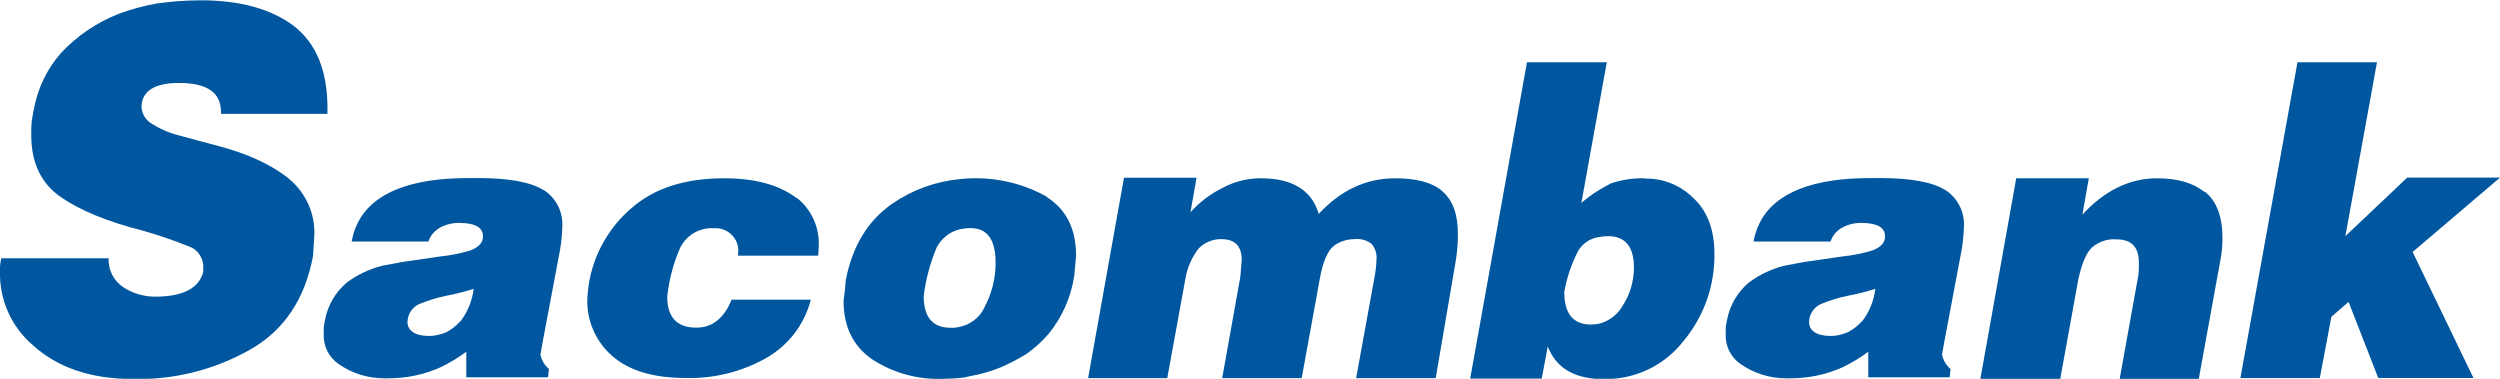
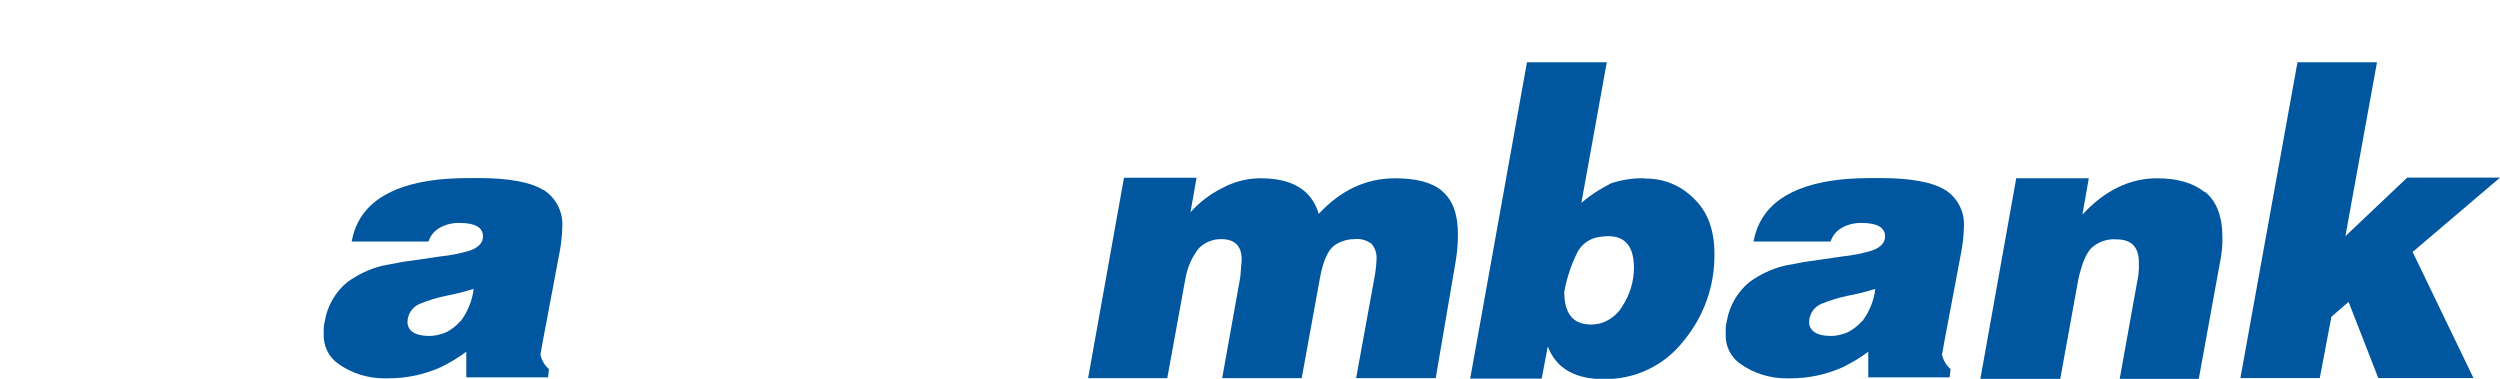
<svg xmlns="http://www.w3.org/2000/svg" width="264" height="40" viewBox="0 0 264 40" fill="none">
  <g clip-path="url(#clip0_2206_407)">
-     <path d="M31.035 2.743C28.589 0.921 25.339 0.032 21.194 0.032C20.3 0.032 19.496 0.077 18.742 0.128C17.989 0.179 17.235 0.282 16.533 0.371C15.168 0.614 13.828 0.98 12.529 1.464C10.205 2.377 8.115 3.799 6.411 5.626C4.959 7.295 3.982 9.324 3.583 11.501C3.583 11.501 3.448 12.089 3.353 12.78C3.302 13.281 3.285 13.785 3.302 14.288C3.302 17.199 4.34 19.373 6.418 20.809C8.493 22.241 11.405 23.43 15.128 24.37C16.862 24.865 18.568 25.456 20.237 26.141C20.59 26.326 20.888 26.601 21.103 26.937C21.318 27.273 21.442 27.66 21.463 28.058V28.698C21.035 30.424 19.336 31.325 16.418 31.325C15.215 31.337 14.035 30.993 13.027 30.334C12.524 30.003 12.116 29.547 11.843 29.01C11.57 28.473 11.441 27.874 11.469 27.272H0.141C0.021 27.737 -0.026 28.218 9.53665e-05 28.698C-0.034 30.171 0.262 31.633 0.865 32.977C1.468 34.321 2.364 35.512 3.487 36.465C6.079 38.824 9.604 40.026 14.087 40.026C18.404 40.117 22.666 39.042 26.424 36.913C30 34.886 32.21 31.575 33.059 27.016L33.2 24.792C33.233 23.656 33.003 22.528 32.529 21.495C32.055 20.463 31.349 19.554 30.466 18.84C28.627 17.357 26.035 16.168 22.733 15.33L18.902 14.301C17.795 14.022 16.745 13.552 15.799 12.914C15.539 12.716 15.328 12.462 15.18 12.171C15.031 11.88 14.95 11.559 14.943 11.232L14.994 10.785C15.275 9.449 16.597 8.758 18.902 8.758C21.82 8.758 23.334 9.743 23.334 11.821V12.025H34.579V11.386C34.579 7.486 33.404 4.565 31.003 2.724" fill="#0057A0" />
-     <path d="M110.576 20.79C107.77 19.216 104.544 18.561 101.348 18.916C98.811 19.155 96.377 20.035 94.273 21.474C91.674 23.257 90.026 25.948 89.317 29.561L89.222 30.59L89.081 31.792C89.081 34.47 90.071 36.522 92.057 37.916C94.279 39.375 96.899 40.105 99.554 40.006C100.192 40.006 100.831 39.962 101.348 39.917C101.681 39.891 102.01 39.833 102.332 39.744C102.977 39.628 103.617 39.479 104.247 39.297C104.72 39.163 105.186 38.983 105.658 38.798C106.607 38.394 107.523 37.917 108.398 37.373C109.251 36.773 110.027 36.07 110.71 35.282C112.174 33.499 113.121 31.347 113.449 29.062L113.634 27.01C113.634 24.159 112.593 22.1 110.524 20.802M103.96 32.463C103.711 32.989 103.342 33.45 102.883 33.807C102.424 34.165 101.887 34.409 101.316 34.521C101.007 34.598 100.689 34.628 100.371 34.611C98.494 34.611 97.542 33.498 97.542 31.255C97.763 29.496 98.223 27.775 98.909 26.14C99.15 25.667 99.49 25.252 99.905 24.921C100.321 24.59 100.802 24.352 101.316 24.223C101.704 24.133 102.1 24.088 102.498 24.088C104.241 24.088 105.135 25.297 105.135 27.713C105.146 29.362 104.742 30.986 103.96 32.437" fill="#0057A0" />
    <path d="M57.395 20.08C56.073 19.236 53.761 18.802 50.466 18.802H49.828C48.602 18.802 47.516 18.846 46.475 18.942C40.941 19.514 37.827 21.702 37.133 25.508H45.243C45.45 24.876 45.891 24.348 46.475 24.031C47.114 23.687 47.832 23.519 48.557 23.545C50.198 23.545 51.003 24.031 51.003 24.971C51.003 25.61 50.581 26.09 49.681 26.441C48.64 26.759 47.571 26.973 46.488 27.081C46.2 27.125 45.919 27.176 45.594 27.215L42.484 27.662L40.351 28.065C39.025 28.401 37.777 28.989 36.673 29.797C35.438 30.815 34.604 32.237 34.317 33.812C34.317 33.902 34.202 34.311 34.189 34.599C34.176 34.886 34.189 34.976 34.189 35.238C34.152 35.86 34.276 36.48 34.549 37.04C34.822 37.6 35.235 38.08 35.747 38.434C37.155 39.424 38.835 39.953 40.556 39.949H40.983C42.886 39.96 44.769 39.566 46.507 38.792C47.469 38.332 48.385 37.78 49.24 37.143V39.847H57.874L57.969 38.971C57.511 38.579 57.194 38.047 57.069 37.456L57.305 36.114L59.138 26.396C59.278 25.583 59.359 24.76 59.381 23.935C59.426 23.169 59.266 22.404 58.917 21.721C58.568 21.037 58.042 20.46 57.395 20.048M48.582 33.946C48.183 34.402 47.702 34.779 47.165 35.059C46.961 35.158 46.747 35.235 46.526 35.289C46.128 35.418 45.712 35.48 45.294 35.474C43.787 35.474 43.001 34.88 43.033 33.953C43.047 33.553 43.174 33.166 43.4 32.836C43.627 32.506 43.942 32.248 44.31 32.093C45.211 31.719 46.146 31.433 47.101 31.236C48.088 31.052 49.063 30.806 50.019 30.501C49.867 31.756 49.382 32.948 48.614 33.953" fill="#0057A0" />
    <path d="M205.436 20.08C204.114 19.236 201.803 18.802 198.508 18.802H197.869C196.643 18.802 195.557 18.846 194.523 18.942C188.989 19.514 185.872 21.702 185.174 25.508H193.303C193.513 24.876 193.956 24.347 194.542 24.031C195.176 23.687 195.89 23.52 196.611 23.545C198.252 23.545 199.063 24.031 199.063 24.971C199.063 25.61 198.642 26.09 197.741 26.441C196.7 26.758 195.631 26.972 194.548 27.081C194.255 27.125 193.974 27.176 193.648 27.215L190.532 27.662L188.405 28.065C187.079 28.4 185.83 28.988 184.727 29.797C183.492 30.814 182.657 32.237 182.371 33.812C182.371 33.902 182.249 34.311 182.237 34.599C182.224 34.886 182.237 34.976 182.237 35.238C182.2 35.86 182.324 36.48 182.597 37.04C182.87 37.6 183.283 38.08 183.795 38.434C185.204 39.423 186.883 39.952 188.603 39.949H189.038C190.94 39.959 192.823 39.565 194.561 38.792C195.521 38.331 196.434 37.779 197.288 37.143V39.847H205.883L205.979 38.971C205.521 38.578 205.205 38.046 205.079 37.456L205.315 36.114L207.148 26.396C207.286 25.583 207.367 24.76 207.39 23.935C207.436 23.169 207.276 22.404 206.926 21.721C206.577 21.037 206.052 20.46 205.404 20.048M196.592 33.946C196.192 34.401 195.711 34.779 195.174 35.059C194.97 35.157 194.756 35.235 194.536 35.289C194.135 35.417 193.717 35.48 193.297 35.474C191.79 35.474 191.004 34.88 191.043 33.953C191.057 33.553 191.185 33.166 191.411 32.837C191.637 32.507 191.952 32.249 192.32 32.093C193.221 31.72 194.155 31.433 195.11 31.236C196.1 31.052 197.076 30.807 198.035 30.501C197.884 31.756 197.399 32.949 196.63 33.953" fill="#0057A0" />
-     <path d="M84.145 20.93C82.229 19.498 79.713 18.827 76.482 18.827C72.37 18.827 69.119 19.856 66.712 21.953C64.391 23.925 62.813 26.632 62.242 29.625C62.242 29.625 62.146 30.181 62.089 30.692C62.031 31.204 62.018 31.696 62.018 31.696C62.002 32.812 62.23 33.919 62.686 34.938C63.141 35.957 63.814 36.864 64.656 37.596C66.45 39.163 69.043 39.917 72.44 39.917C75.403 39.992 78.331 39.263 80.914 37.807C82.072 37.149 83.085 36.264 83.895 35.205C84.704 34.146 85.293 32.936 85.626 31.645H77.261C76.457 33.607 75.231 34.598 73.525 34.598C71.508 34.598 70.46 33.524 70.46 31.331C70.647 29.547 71.108 27.803 71.827 26.16C72.154 25.5 72.668 24.953 73.306 24.586C73.944 24.22 74.676 24.051 75.409 24.101C75.765 24.073 76.123 24.127 76.455 24.259C76.787 24.391 77.085 24.597 77.325 24.862C77.535 25.081 77.7 25.34 77.809 25.623C77.919 25.906 77.971 26.208 77.964 26.511L77.925 26.997H86.406L86.463 25.885C86.493 24.939 86.303 24 85.909 23.14C85.514 22.28 84.926 21.524 84.19 20.93" fill="#0057A0" />
    <path d="M232.78 20.259C231.554 19.294 229.893 18.827 227.78 18.827C224.906 18.827 222.256 20.106 219.9 22.663L220.577 18.827H212.914L209.127 40.007H217.563L219.478 29.458C219.861 27.764 220.328 26.658 220.947 26.102C221.656 25.5 222.574 25.204 223.501 25.277C225.059 25.277 225.864 26.064 225.864 27.72V28.41L225.813 29.049L223.84 40.007H232.192L234.453 27.579C234.62 26.761 234.699 25.927 234.689 25.092C234.689 22.829 234.051 21.224 232.85 20.259" fill="#0057A0" />
    <path d="M264 18.757H254.198L247.672 24.939L251.011 6.572H242.614L236.586 39.924H244.97L246.197 33.448L248.01 31.881L251.145 39.917H261.197L254.773 26.607L264 18.757Z" fill="#0057A0" />
    <path d="M152.281 20.157C151.202 19.243 149.503 18.827 147.332 18.827C144.261 18.827 141.585 20.074 139.261 22.586C138.507 20.067 136.476 18.827 133.124 18.827H132.932C131.561 18.859 130.218 19.223 129.018 19.888C127.767 20.512 126.646 21.369 125.716 22.413L126.355 18.77H118.692L114.905 39.93H123.264L125.18 29.42C125.378 28.254 125.863 27.155 126.591 26.224C126.9 25.911 127.268 25.664 127.674 25.497C128.08 25.33 128.515 25.246 128.954 25.252C130.416 25.252 131.125 25.987 131.125 27.451L130.978 29.241L129.062 39.93H137.46L139.375 29.42C139.701 27.598 140.218 26.447 140.876 25.942C141.512 25.489 142.273 25.247 143.054 25.252C143.696 25.18 144.34 25.363 144.848 25.763C145.038 25.991 145.18 26.254 145.268 26.537C145.356 26.82 145.386 27.118 145.359 27.413C145.333 28.087 145.254 28.758 145.123 29.42L143.207 39.93H151.611L153.712 27.636C153.877 26.667 153.958 25.685 153.954 24.702C153.954 22.586 153.392 21.084 152.256 20.157" fill="#0057A0" />
    <path d="M173.655 18.827C172.453 18.8 171.256 18.981 170.117 19.364C169.702 19.594 169.268 19.811 168.84 20.08C168.189 20.475 167.571 20.924 166.994 21.422L169.676 6.578H161.247L155.251 39.981H162.805L163.444 36.586C164.287 38.773 166.081 39.898 168.865 40.026H169.287C170.918 40.069 172.536 39.728 174.011 39.031C175.486 38.334 176.777 37.299 177.78 36.011C179.931 33.431 181.089 30.165 181.043 26.805C181.043 24.305 180.328 22.33 178.866 20.962C178.191 20.274 177.383 19.733 176.491 19.371C175.599 19.009 174.642 18.835 173.68 18.859M171.318 32.348C170.775 33.258 169.896 33.917 168.872 34.182C168.591 34.233 168.307 34.263 168.022 34.272C166.107 34.272 165.187 33.108 165.187 30.826C165.455 29.318 165.948 27.859 166.65 26.498C166.885 26.102 167.206 25.765 167.59 25.51C167.974 25.256 168.41 25.091 168.865 25.028C169.178 24.974 169.494 24.944 169.81 24.938C171.65 24.938 172.544 26.057 172.544 28.288C172.538 29.733 172.11 31.144 171.311 32.348" fill="#0057A0" />
  </g>
  <defs>
    <clipPath id="clip0_2206_407">
      <rect width="264" height="40" fill="white" />
    </clipPath>
  </defs>
</svg>